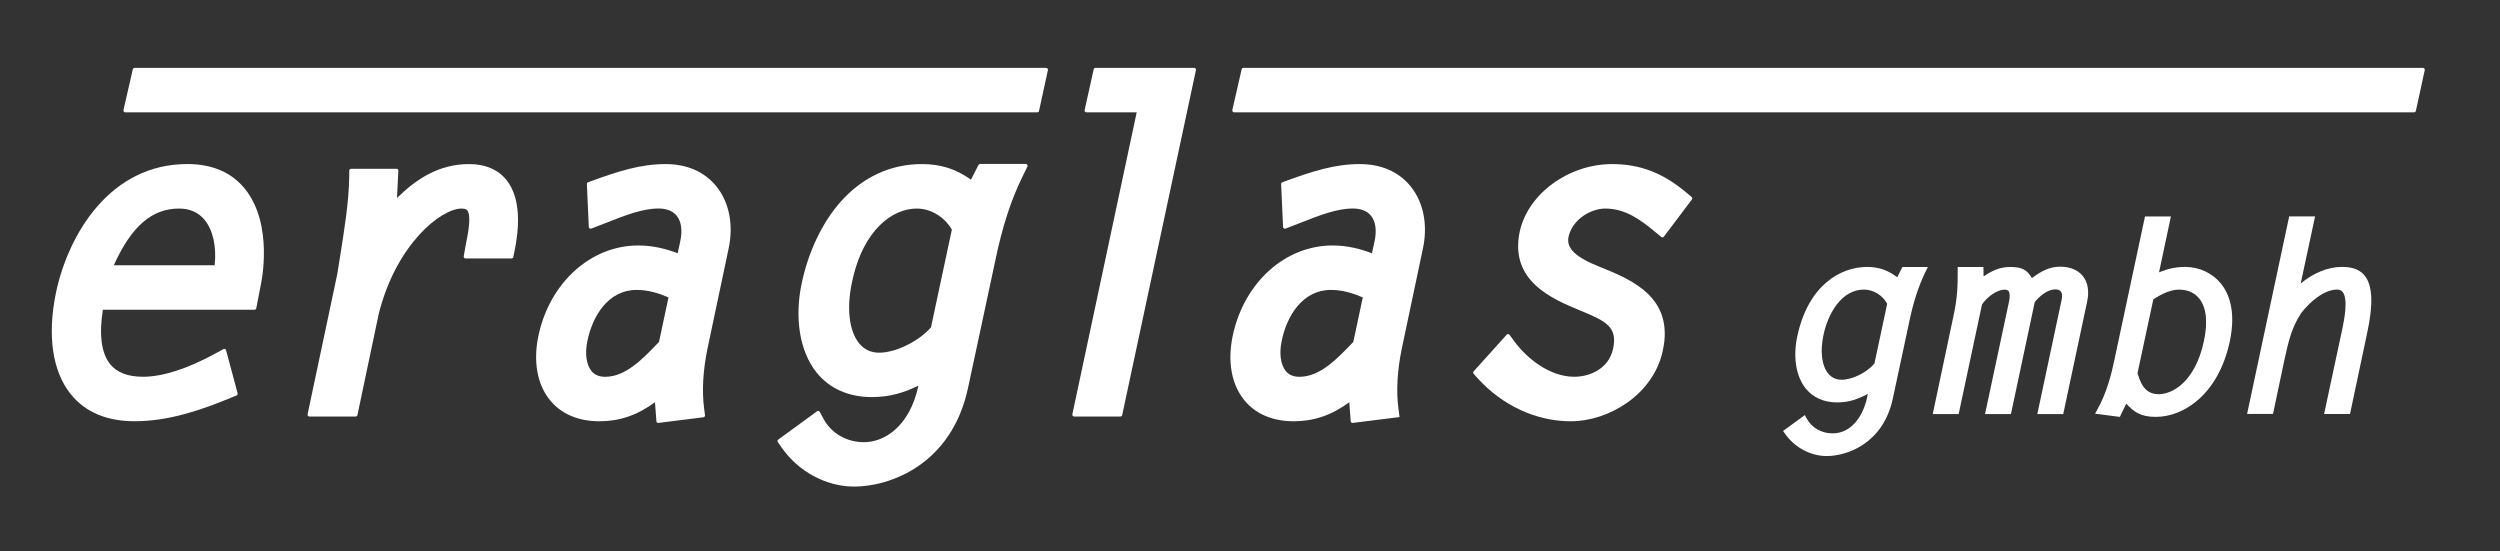
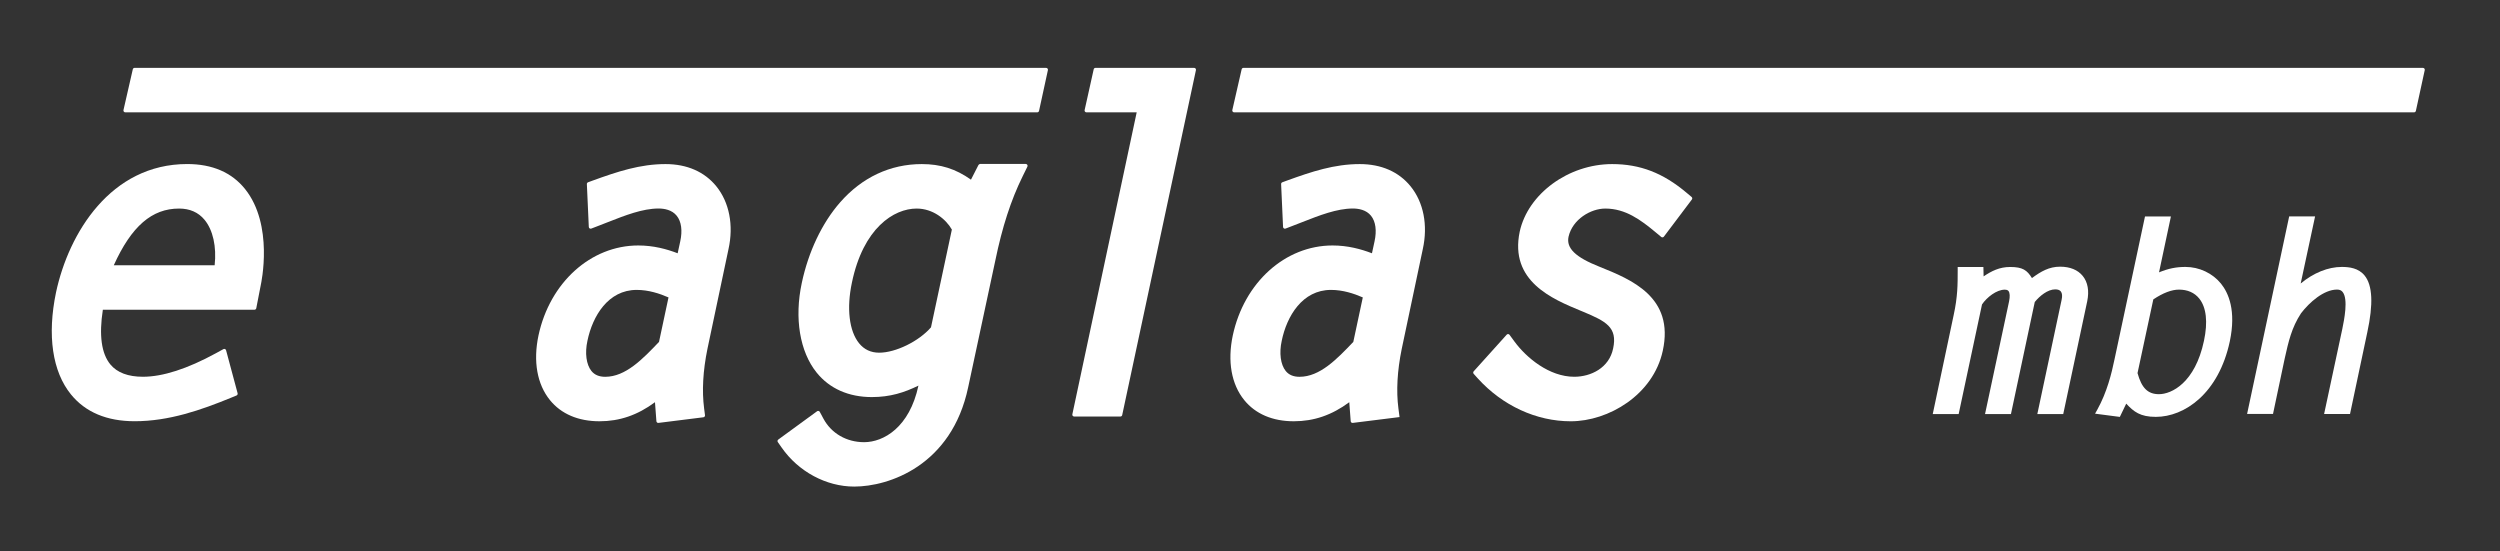
<svg xmlns="http://www.w3.org/2000/svg" version="1.1" id="Layer_1" x="0px" y="0px" viewBox="0 0 595.28 131.3" style="enable-background:new 0 0 595.28 131.3;" xml:space="preserve">
  <rect x="0" y="0" width="595.28" height="131.3" fill="#333333" stroke="none" />
  <style type="text/css">
	.st0{fill:#FFFFFF;}
</style>
  <g>
    <g>
-       <path class="st0" d="M453,63.56l-1.25,2.46c-2.24-1.71-4.43-2.46-7.17-2.46c-6.34,0-14.04,4.35-16.63,16.55    c-1.05,4.89-0.3,9.52,2.02,12.4c1.75,2.17,4.34,3.31,7.49,3.31c2.89,0,5.05-0.84,7.3-2.03l-0.2,0.93    c-0.82,3.91-3.46,8.47-8.2,8.47c-2.67,0-4.99-1.34-6.19-3.58l-0.42-0.77l-5.18,3.78l0.43,0.61c2.3,3.31,6.11,5.36,9.95,5.36    c4.79,0,13.49-2.91,15.78-13.79l3.86-18.04c0.99-4.82,2.24-8.66,3.92-12.08l0.54-1.11H453z M438.51,90.42    c-1.32,0-2.41-0.51-3.22-1.51c-1.51-1.86-1.92-5.23-1.12-9.04c1.04-5.04,4.21-10.92,9.68-10.92c2.23,0,4.46,1.38,5.51,3.38    l-3.03,14.22C444.53,88.7,441.07,90.42,438.51,90.42z" />
      <path class="st0" d="M495.92,65.7c-1.17-1.44-3.03-2.2-5.39-2.2c-2.62,0-4.57,1.14-6.7,2.71c-1.16-1.87-2.19-2.64-5.19-2.64    c-2.53,0-4.44,0.96-6.32,2.24l-0.05-2.24h-6.12v0.77c0,3.38,0,6.3-0.96,10.69l-4.98,23.56h6.17l5.56-26.1    c1.14-1.71,3.49-3.52,5.41-3.52c0.63,0,0.83,0.24,0.89,0.32c0.34,0.42,0.39,1.32,0.14,2.49l-5.72,26.81h6.17l5.67-26.68    c1.15-1.42,3.07-3.01,4.87-3.01c0.62,0,1.07,0.16,1.33,0.49c0.33,0.41,0.4,1.11,0.19,2.02l-5.78,27.18h6.17l5.71-26.86    C497.5,69.27,497.13,67.18,495.92,65.7z" />
      <path class="st0" d="M528.84,67.53c-2.02-2.48-5.17-3.97-8.45-3.97c-2.2,0-4.06,0.37-6.3,1.29l2.83-13.31h-6.17l-7.25,33.98    c-0.7,3.42-1.81,7.88-4.09,11.99l-0.55,0.99l5.9,0.77l1.52-3.16c1.79,1.93,3.34,3.15,7.04,3.15c6.85,0,14.96-5.55,17.62-17.96    C532.49,73.97,530.65,69.77,528.84,67.53z M514.07,93.86c-2.63,0-4.12-1.46-5.1-5.02l3.76-17.55c2.32-1.55,4.38-2.33,6.12-2.33    c2.03,0,3.69,0.73,4.81,2.12c1.7,2.11,2.09,5.59,1.13,10.08C522.67,91.18,517.06,93.86,514.07,93.86z" />
      <path class="st0" d="M563.05,65.62c-1.47-1.82-3.69-2.06-5.45-2.06c-3.26,0-6.73,1.42-9.78,3.94l3.43-15.97h-6.17l-10.02,47.04    h6.17l2.7-12.8l0.11-0.51c0.87-3.88,1.61-7.23,3.86-10.66c1.98-2.6,5.42-5.65,8.59-5.65c0.58,0,1,0.18,1.31,0.56    c1.39,1.7,0.37,6.66-0.06,8.78l-4.34,20.28h6.17l4.11-19.43C565.14,72.37,564.93,67.94,563.05,65.62z" />
    </g>
    <g>
      <g>
        <path class="st0" d="M58.36,45.02c-3.16-3.95-7.8-5.96-13.78-5.96c-18.23,0-28.22,16.45-31.24,30.56     c-2.13,10.23-0.87,18.86,3.56,24.3c3.44,4.23,8.54,6.38,15.17,6.38c8.2,0,15.87-2.69,22.93-5.59l1.32-0.54     c0.2-0.08,0.31-0.31,0.26-0.52l-2.75-10.25c-0.07-0.27-0.38-0.41-0.63-0.27l-1.81,0.99c-6.8,3.71-12.65,5.59-17.36,5.59     c-3.53,0-6.13-0.98-7.74-2.92c-2.14-2.58-2.74-6.97-1.8-13.04h36.1c0.21,0,0.39-0.15,0.43-0.35l1.06-5.46     C62.21,67.35,65.2,53.57,58.36,45.02z M42.64,49.66c2.54,0,4.58,0.89,6.05,2.66c2.03,2.44,2.9,6.41,2.42,10.85H27.09     C31.31,53.85,36.18,49.66,42.64,49.66z" />
-         <path class="st0" d="M120.57,42.83c-2.02-2.49-5.02-3.76-8.9-3.76c-7.12,0-12.53,3.53-17.14,8.07l0.32-6.49     c0.01-0.25-0.19-0.46-0.44-0.46H83.61c-0.24,0-0.43,0.19-0.44,0.43l-0.02,1.6c-0.09,5.81-1.1,12.17-2.28,19.54     c-0.18,1.14-0.37,2.3-0.56,3.5l-7.07,33.39c-0.06,0.27,0.15,0.53,0.43,0.53h11.01c0.21,0,0.39-0.15,0.43-0.35l5.07-24.08     c4.18-16.71,14.9-25.09,19.73-25.09c0.99,0,1.25,0.32,1.34,0.42c1.02,1.24,0.22,5.34-0.21,7.53c-0.11,0.54-0.21,1.05-0.29,1.52     l-0.33,1.91c-0.05,0.27,0.16,0.51,0.43,0.51h10.94c0.21,0,0.39-0.15,0.43-0.35l0.27-1.29C123.62,54.58,124.19,47.29,120.57,42.83     z" />
        <path class="st0" d="M170.58,44.38c-2.81-3.48-7-5.31-12.11-5.31c-6.05,0-11.42,1.78-17.32,3.92l-1.12,0.41     c-0.18,0.07-0.3,0.24-0.29,0.43l0.46,10.21c0.01,0.3,0.32,0.5,0.59,0.39l2.1-0.81c0.64-0.24,1.28-0.5,1.92-0.75     c4.03-1.58,8.2-3.22,12-3.22c1.34,0,3.18,0.3,4.33,1.73c1.1,1.37,1.4,3.54,0.83,6.12l-0.61,2.81c-2.59-1-5.75-1.86-9.38-1.86     c-11.29,0-21.06,8.81-23.76,21.43c-1.3,6.16-0.33,11.62,2.73,15.39c2.67,3.3,6.75,5.04,11.8,5.04c4.79,0,9.06-1.46,13.21-4.54     l0.34,4.53c0.02,0.25,0.24,0.43,0.49,0.4l10.7-1.34c0.24-0.03,0.41-0.25,0.38-0.49l-0.21-1.62c-0.54-4.17-0.28-8.94,0.79-14.17     l5.02-23.78C174.72,53.62,173.65,48.18,170.58,44.38z M151.6,69.03c2.82,0,5.43,0.85,7.58,1.79l-2.26,10.59     c-3.91,4.1-7.96,8.31-12.81,8.31c-1.46,0-2.54-0.46-3.29-1.39c-1.22-1.52-1.59-4.27-0.94-7.2     C141.09,75.28,144.8,69.03,151.6,69.03z" />
        <path class="st0" d="M232.97,39.31l-1.77,3.47c-3.63-2.58-7.25-3.71-11.71-3.71c-7.52,0-14.26,3.17-19.48,9.15     c-4.28,4.9-7.51,11.7-9.09,19.13c-1.81,8.4-0.49,16.39,3.54,21.38c3.08,3.81,7.62,5.82,13.14,5.82c4.37,0,7.75-1.09,11.09-2.73     c-2.12,9.94-8.29,13.47-12.94,13.47c-4.17,0-7.79-2.09-9.67-5.58l-0.88-1.64c-0.13-0.23-0.43-0.3-0.64-0.15l-9.25,6.75     c-0.19,0.14-0.24,0.41-0.1,0.6l0.91,1.3c3.99,5.73,10.61,9.29,17.28,9.29c8.24,0,23.22-4.99,27.14-23.68l6.46-30.16     c1.65-8,3.71-14.35,6.49-20.01l1.15-2.34c0.14-0.29-0.07-0.63-0.39-0.63h-10.89C233.2,39.07,233.05,39.16,232.97,39.31z      M221.68,77.94c-2.86,3.31-8.39,6.04-12.34,6.04c-1.97,0-3.57-0.75-4.78-2.24c-2.37-2.92-3.01-8.32-1.71-14.45     c2.7-13.01,9.99-17.63,15.41-17.63c3.86,0,6.95,2.49,8.39,5L221.68,77.94z" />
        <path class="st0" d="M260.42,16.51l-2.16,9.71c-0.06,0.27,0.15,0.53,0.43,0.53h11.97l-15.32,71.9c-0.06,0.27,0.15,0.53,0.43,0.53     h11.01c0.21,0,0.39-0.14,0.43-0.35l17.56-82.14c0.06-0.27-0.15-0.53-0.43-0.53h-23.5C260.64,16.16,260.46,16.31,260.42,16.51z" />
        <path class="st0" d="M335.89,44.38c-2.81-3.48-7-5.31-12.11-5.31c-6.05,0-11.42,1.78-17.32,3.92l-1.12,0.41     c-0.18,0.07-0.3,0.24-0.29,0.43l0.46,10.21c0.01,0.3,0.32,0.5,0.59,0.39l2.1-0.81c0.64-0.25,1.28-0.5,1.93-0.75     c4.03-1.58,8.2-3.22,12-3.22c1.34,0,3.18,0.3,4.33,1.73c1.1,1.37,1.4,3.54,0.83,6.12l-0.61,2.81c-2.6-1-5.76-1.86-9.38-1.86     c-11.29,0-21.06,8.81-23.76,21.43c-1.3,6.16-0.33,11.62,2.73,15.39c2.68,3.3,6.75,5.04,11.8,5.04c4.79,0,9.06-1.46,13.21-4.54     l0.34,4.53c0.02,0.25,0.24,0.43,0.49,0.4l11.14-1.39l-0.27-2.06c-0.54-4.17-0.28-8.94,0.79-14.17l5.02-23.78     C340.04,53.62,338.97,48.18,335.89,44.38z M316.92,69.03c2.82,0,5.43,0.85,7.58,1.79l-2.26,10.59     c-3.91,4.11-7.96,8.31-12.81,8.31c-1.46,0-2.54-0.46-3.29-1.39c-1.22-1.52-1.59-4.27-0.94-7.2     C306.4,75.28,310.11,69.03,316.92,69.03z" />
        <path class="st0" d="M380.85,63.51c-5.74-2.27-7.94-4.42-7.36-7.15c0.95-4.14,5.28-6.7,8.75-6.7c4.8,0,8.42,2.68,12.01,5.67     l1.31,1.09c0.19,0.16,0.48,0.13,0.63-0.07l6.67-8.85c0.14-0.19,0.11-0.45-0.07-0.6l-1.18-0.99c-5.61-4.73-11.08-6.84-17.74-6.84     c-10.38,0-20.04,7.06-22.01,16.1c-2.46,11.79,7.78,16.03,14.55,18.83l0.54,0.22c5.45,2.28,8.24,3.7,7.16,8.74     c-0.95,4.67-5.33,6.75-9.26,6.75c-5.96,0-11.39-4.52-14.23-8.38l-1.18-1.61c-0.16-0.22-0.49-0.24-0.68-0.03l-7.86,8.73     c-0.15,0.17-0.15,0.42,0,0.59l0.98,1.09c5.88,6.49,13.95,10.21,22.14,10.21c8.98,0,19.64-6.28,21.91-16.8     C398.73,70.71,388.41,66.55,380.85,63.51z" />
      </g>
      <path class="st0" d="M246.98,26.75H29.83c-0.28,0-0.49-0.26-0.43-0.54l2.22-9.71c0.05-0.2,0.22-0.34,0.43-0.34h217.04    c0.28,0,0.49,0.26,0.43,0.53l-2.11,9.71C247.36,26.61,247.18,26.75,246.98,26.75z" />
      <path class="st0" d="M574.82,26.75H293.86c-0.28,0-0.49-0.26-0.43-0.54l2.22-9.71c0.05-0.2,0.22-0.34,0.43-0.34h280.85    c0.28,0,0.49,0.26,0.43,0.53l-2.11,9.71C575.2,26.61,575.02,26.75,574.82,26.75z" />
    </g>
  </g>
</svg>